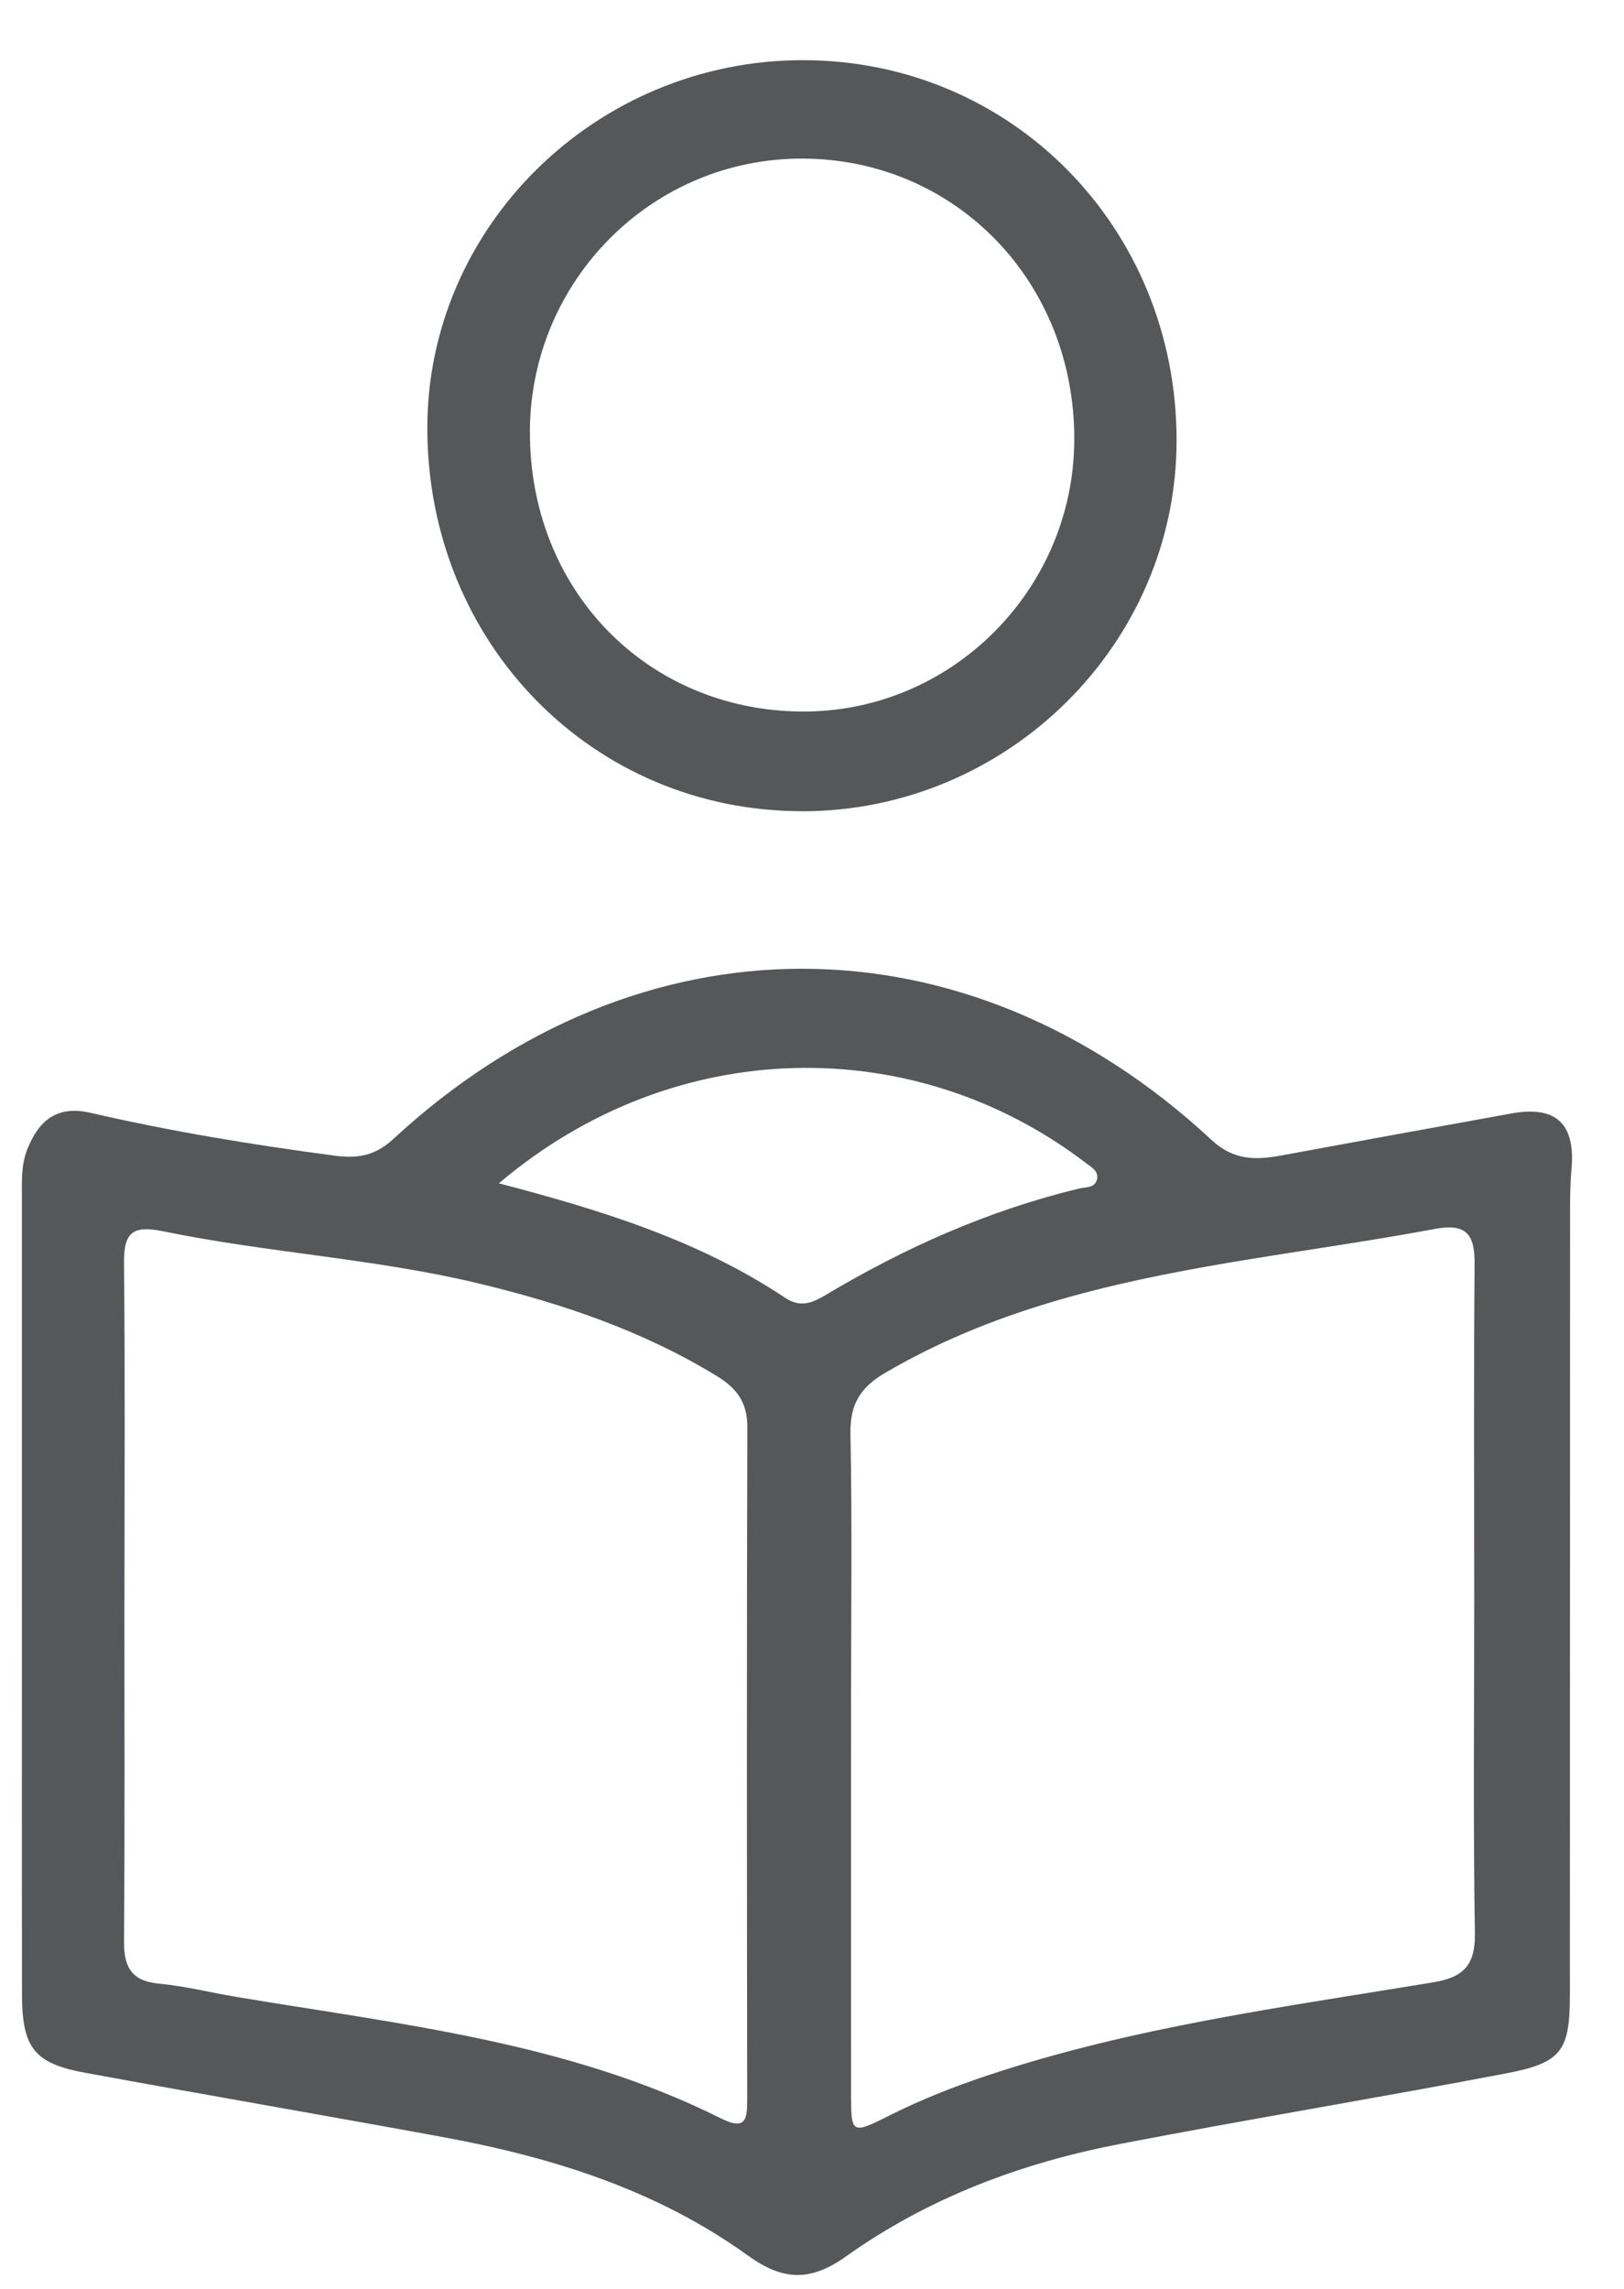
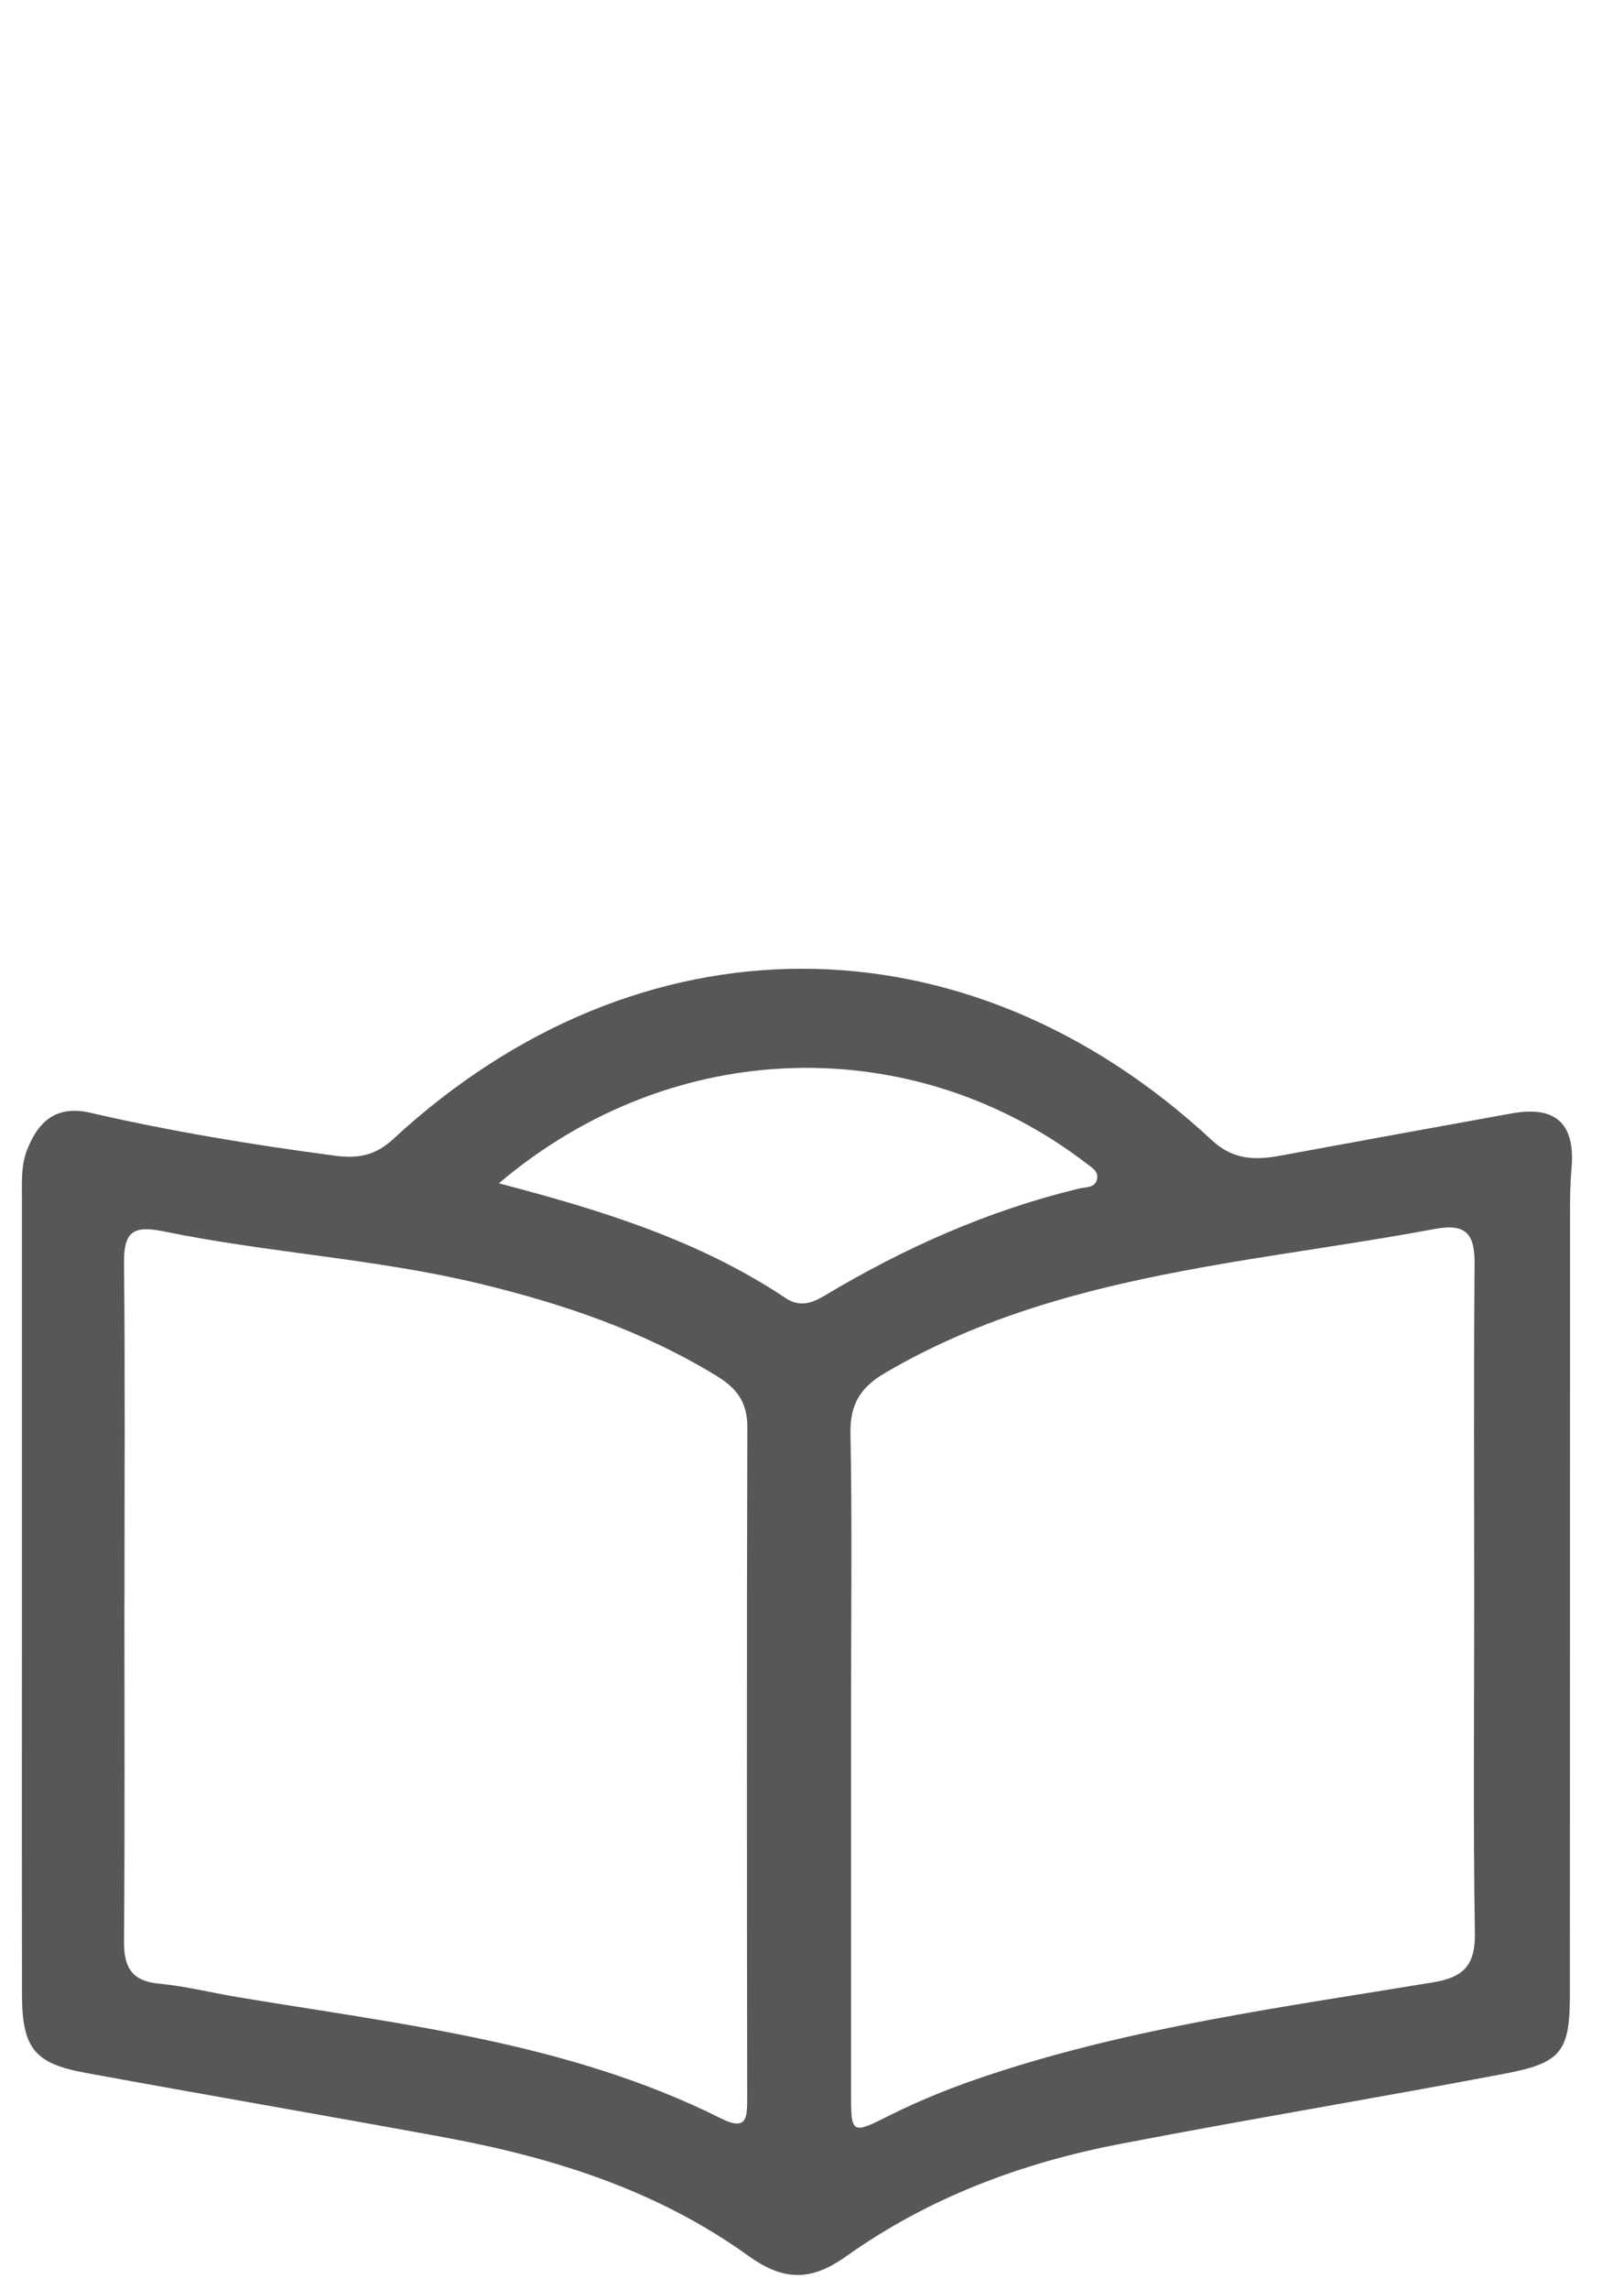
<svg xmlns="http://www.w3.org/2000/svg" width="22" height="31" viewBox="0 0 22 31" fill="none">
  <g clip-path="url(#clip0_1_4556)">
    <path d="M0.297 21.532C0.297 19.768 0.297 18.005 0.297 16.24C0.297 16.014 0.283 15.785 0.369 15.568C0.524 15.178 0.769 14.967 1.226 15.072C2.322 15.325 3.431 15.507 4.546 15.654C4.857 15.694 5.089 15.648 5.33 15.425C8.658 12.348 13.092 12.352 16.414 15.441C16.709 15.715 17.006 15.714 17.346 15.652C18.389 15.46 19.431 15.269 20.474 15.081C21.082 14.97 21.346 15.222 21.288 15.842C21.269 16.051 21.269 16.262 21.269 16.472C21.268 19.984 21.269 23.495 21.267 27.008C21.267 27.779 21.159 27.939 20.394 28.084C18.659 28.415 16.916 28.702 15.182 29.036C13.844 29.293 12.585 29.761 11.461 30.561C10.981 30.903 10.61 30.893 10.136 30.552C8.891 29.655 7.471 29.215 5.99 28.943C4.379 28.647 2.765 28.37 1.154 28.074C0.465 27.948 0.3 27.738 0.298 27.016C0.295 25.188 0.297 23.359 0.297 21.53L0.297 21.532ZM1.685 21.68C1.685 23.217 1.692 24.755 1.68 26.292C1.677 26.646 1.785 26.833 2.156 26.867C2.506 26.9 2.852 26.987 3.201 27.046C5.432 27.419 7.698 27.658 9.765 28.691C10.12 28.869 10.122 28.683 10.122 28.413C10.118 25.386 10.115 22.36 10.124 19.334C10.126 18.993 9.98 18.802 9.71 18.637C8.709 18.025 7.619 17.656 6.488 17.384C5.078 17.045 3.628 16.969 2.213 16.677C1.784 16.589 1.676 16.7 1.68 17.116C1.696 18.637 1.686 20.158 1.686 21.68H1.685ZM19.971 21.678C19.971 20.157 19.963 18.638 19.976 17.117C19.979 16.713 19.861 16.566 19.437 16.645C18.506 16.819 17.568 16.946 16.635 17.104C15.014 17.38 13.424 17.75 11.982 18.6C11.655 18.792 11.513 19.023 11.521 19.417C11.545 20.63 11.529 21.843 11.529 23.056C11.529 24.818 11.528 26.581 11.529 28.344C11.529 28.907 11.535 28.911 12.05 28.652C12.482 28.435 12.929 28.259 13.387 28.107C15.348 27.454 17.389 27.184 19.414 26.849C19.818 26.782 19.986 26.625 19.98 26.189C19.956 24.685 19.971 23.181 19.971 21.677V21.678ZM6.758 16.027C8.157 16.393 9.472 16.801 10.637 17.578C10.833 17.709 10.995 17.653 11.171 17.548C12.252 16.901 13.39 16.394 14.617 16.098C14.705 16.076 14.829 16.093 14.86 15.978C14.89 15.865 14.786 15.81 14.713 15.754C12.392 13.977 9.144 14.004 6.758 16.027V16.027Z" fill="#565759" />
-     <path d="M10.869 10.987C8.031 10.989 5.799 8.716 5.789 5.815C5.779 3.07 8.078 0.813 10.88 0.815C13.705 0.817 15.935 3.083 15.939 5.957C15.943 8.716 13.655 10.986 10.869 10.988V10.987ZM7.179 5.837C7.166 7.978 8.753 9.618 10.852 9.637C12.876 9.656 14.544 7.998 14.553 5.959C14.562 3.824 12.953 2.156 10.875 2.148C8.843 2.14 7.19 3.79 7.178 5.837H7.179Z" fill="#565759" />
  </g>
  <defs>
    <clipPath id="clip0_1_4556">
      <rect width="21" height="30" fill="white" transform="translate(0.297 0.815)" />
    </clipPath>
  </defs>
</svg>